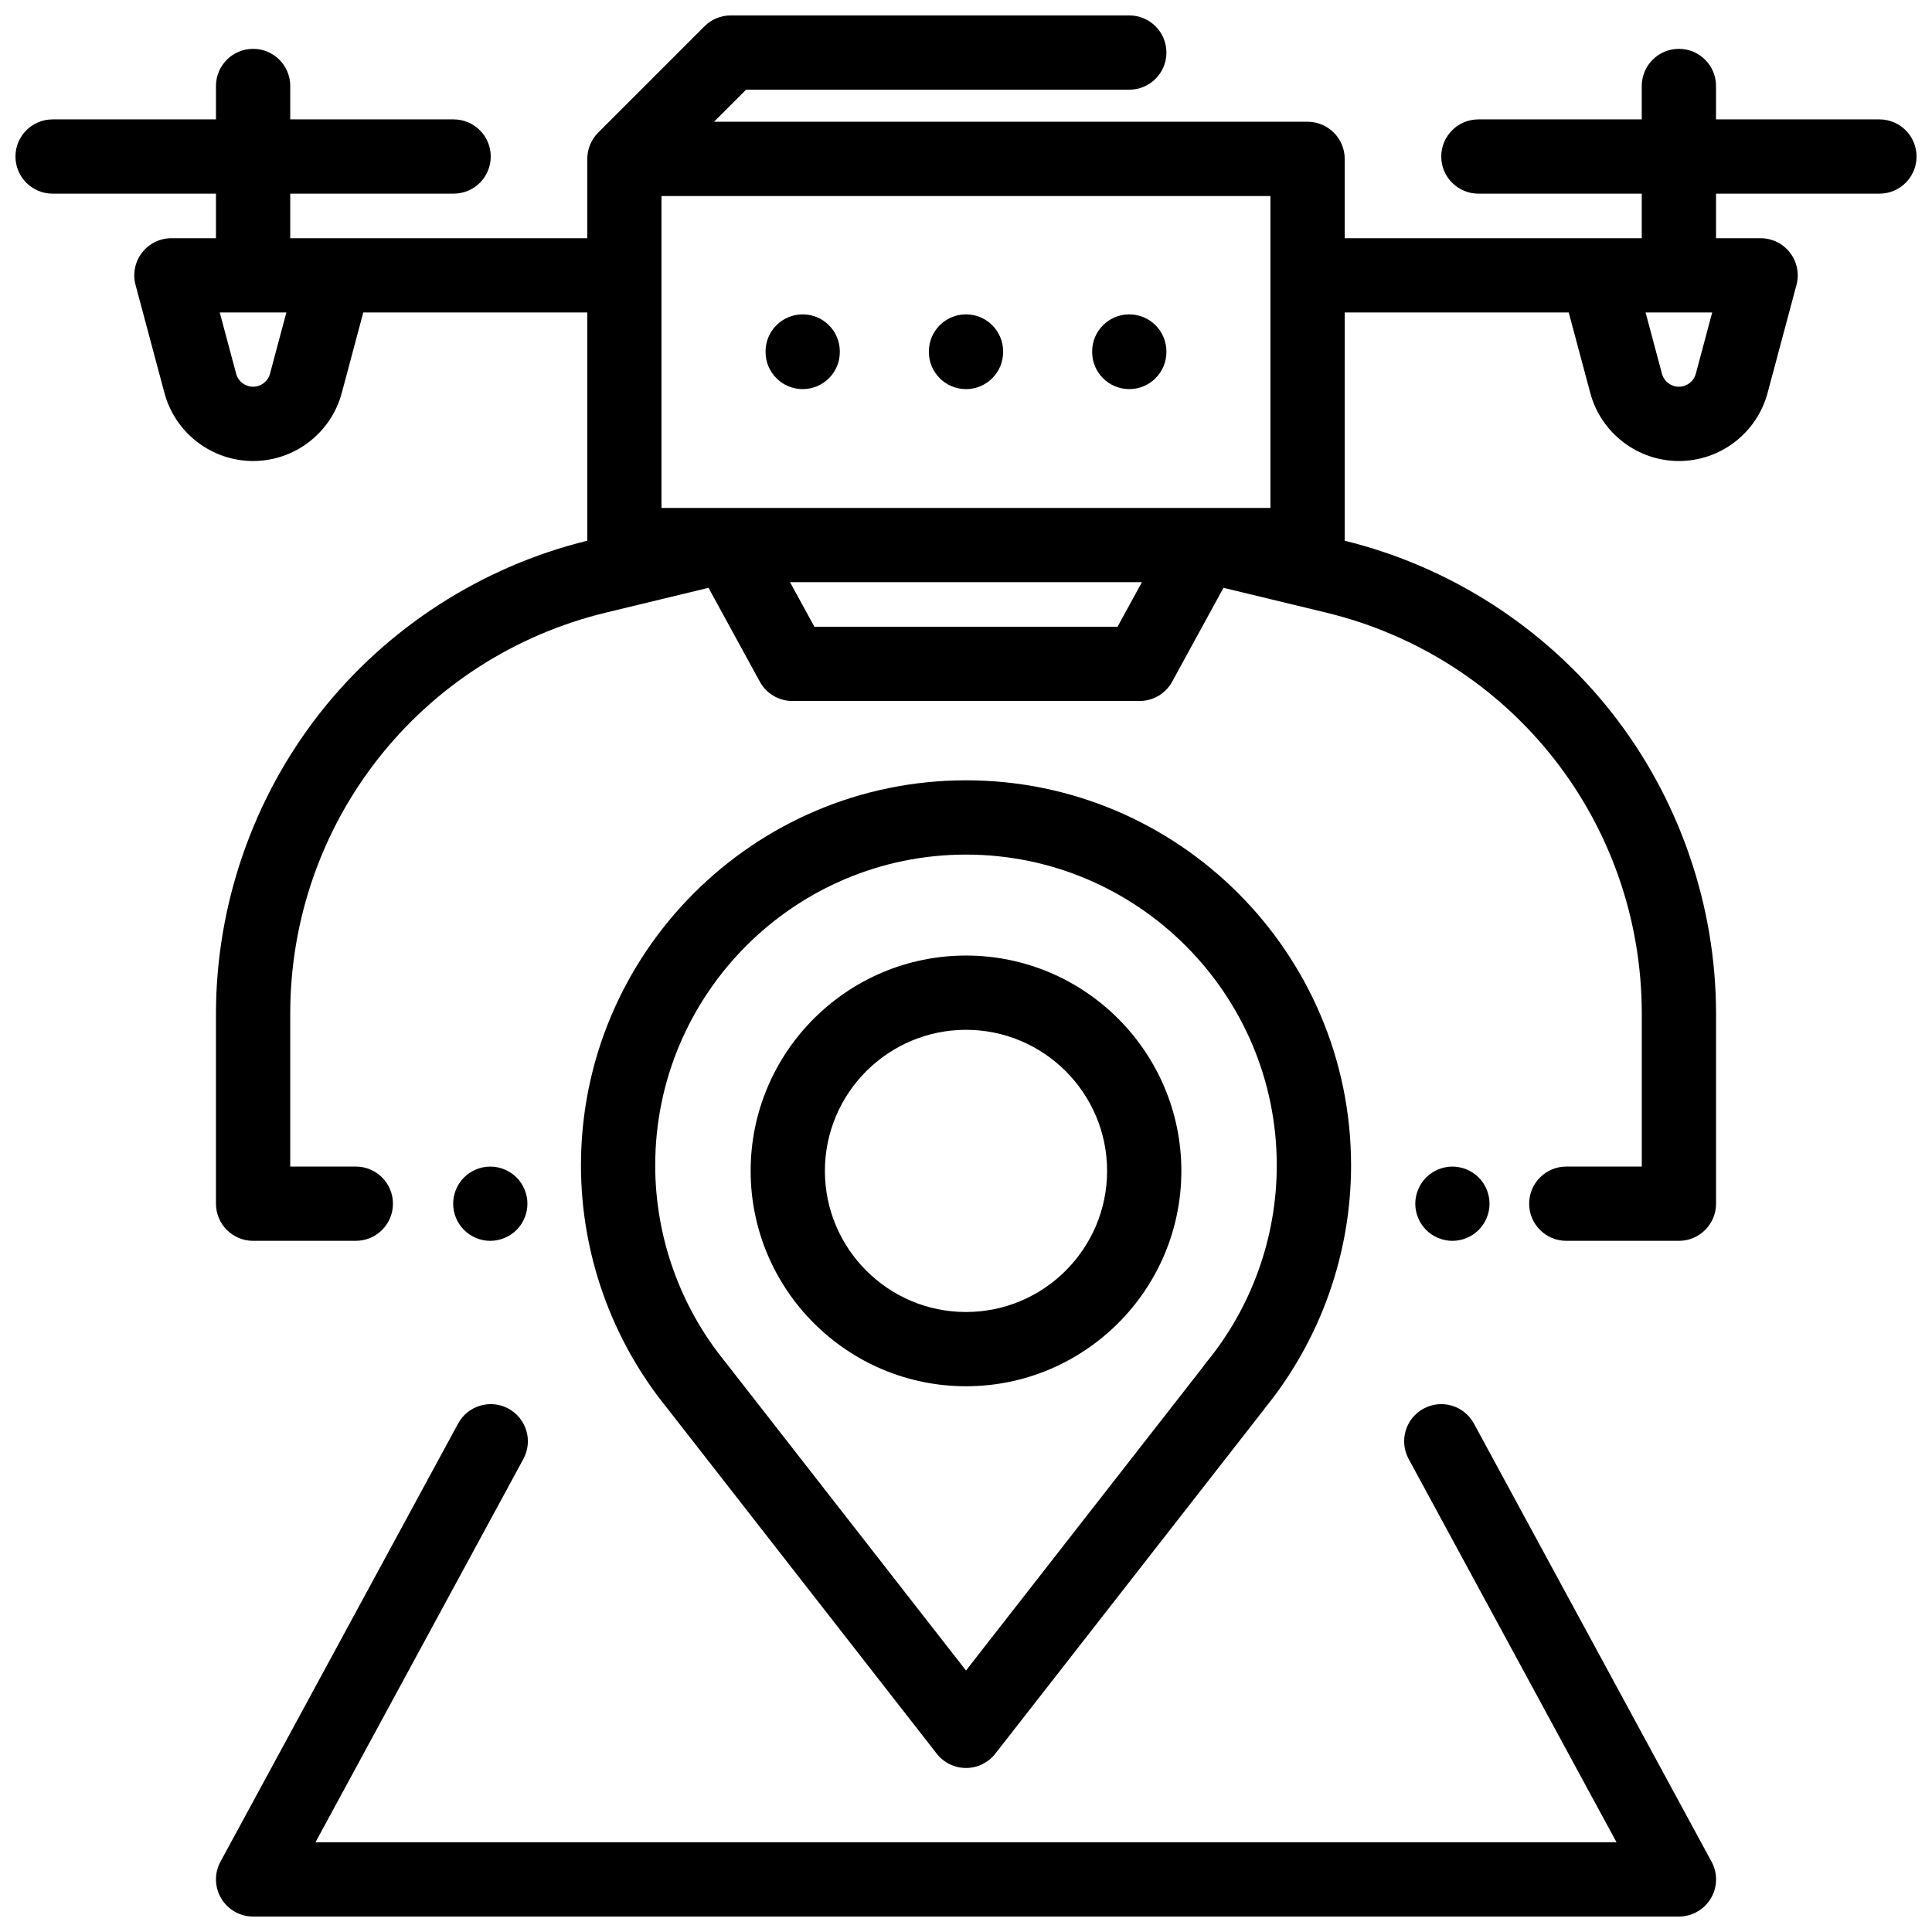
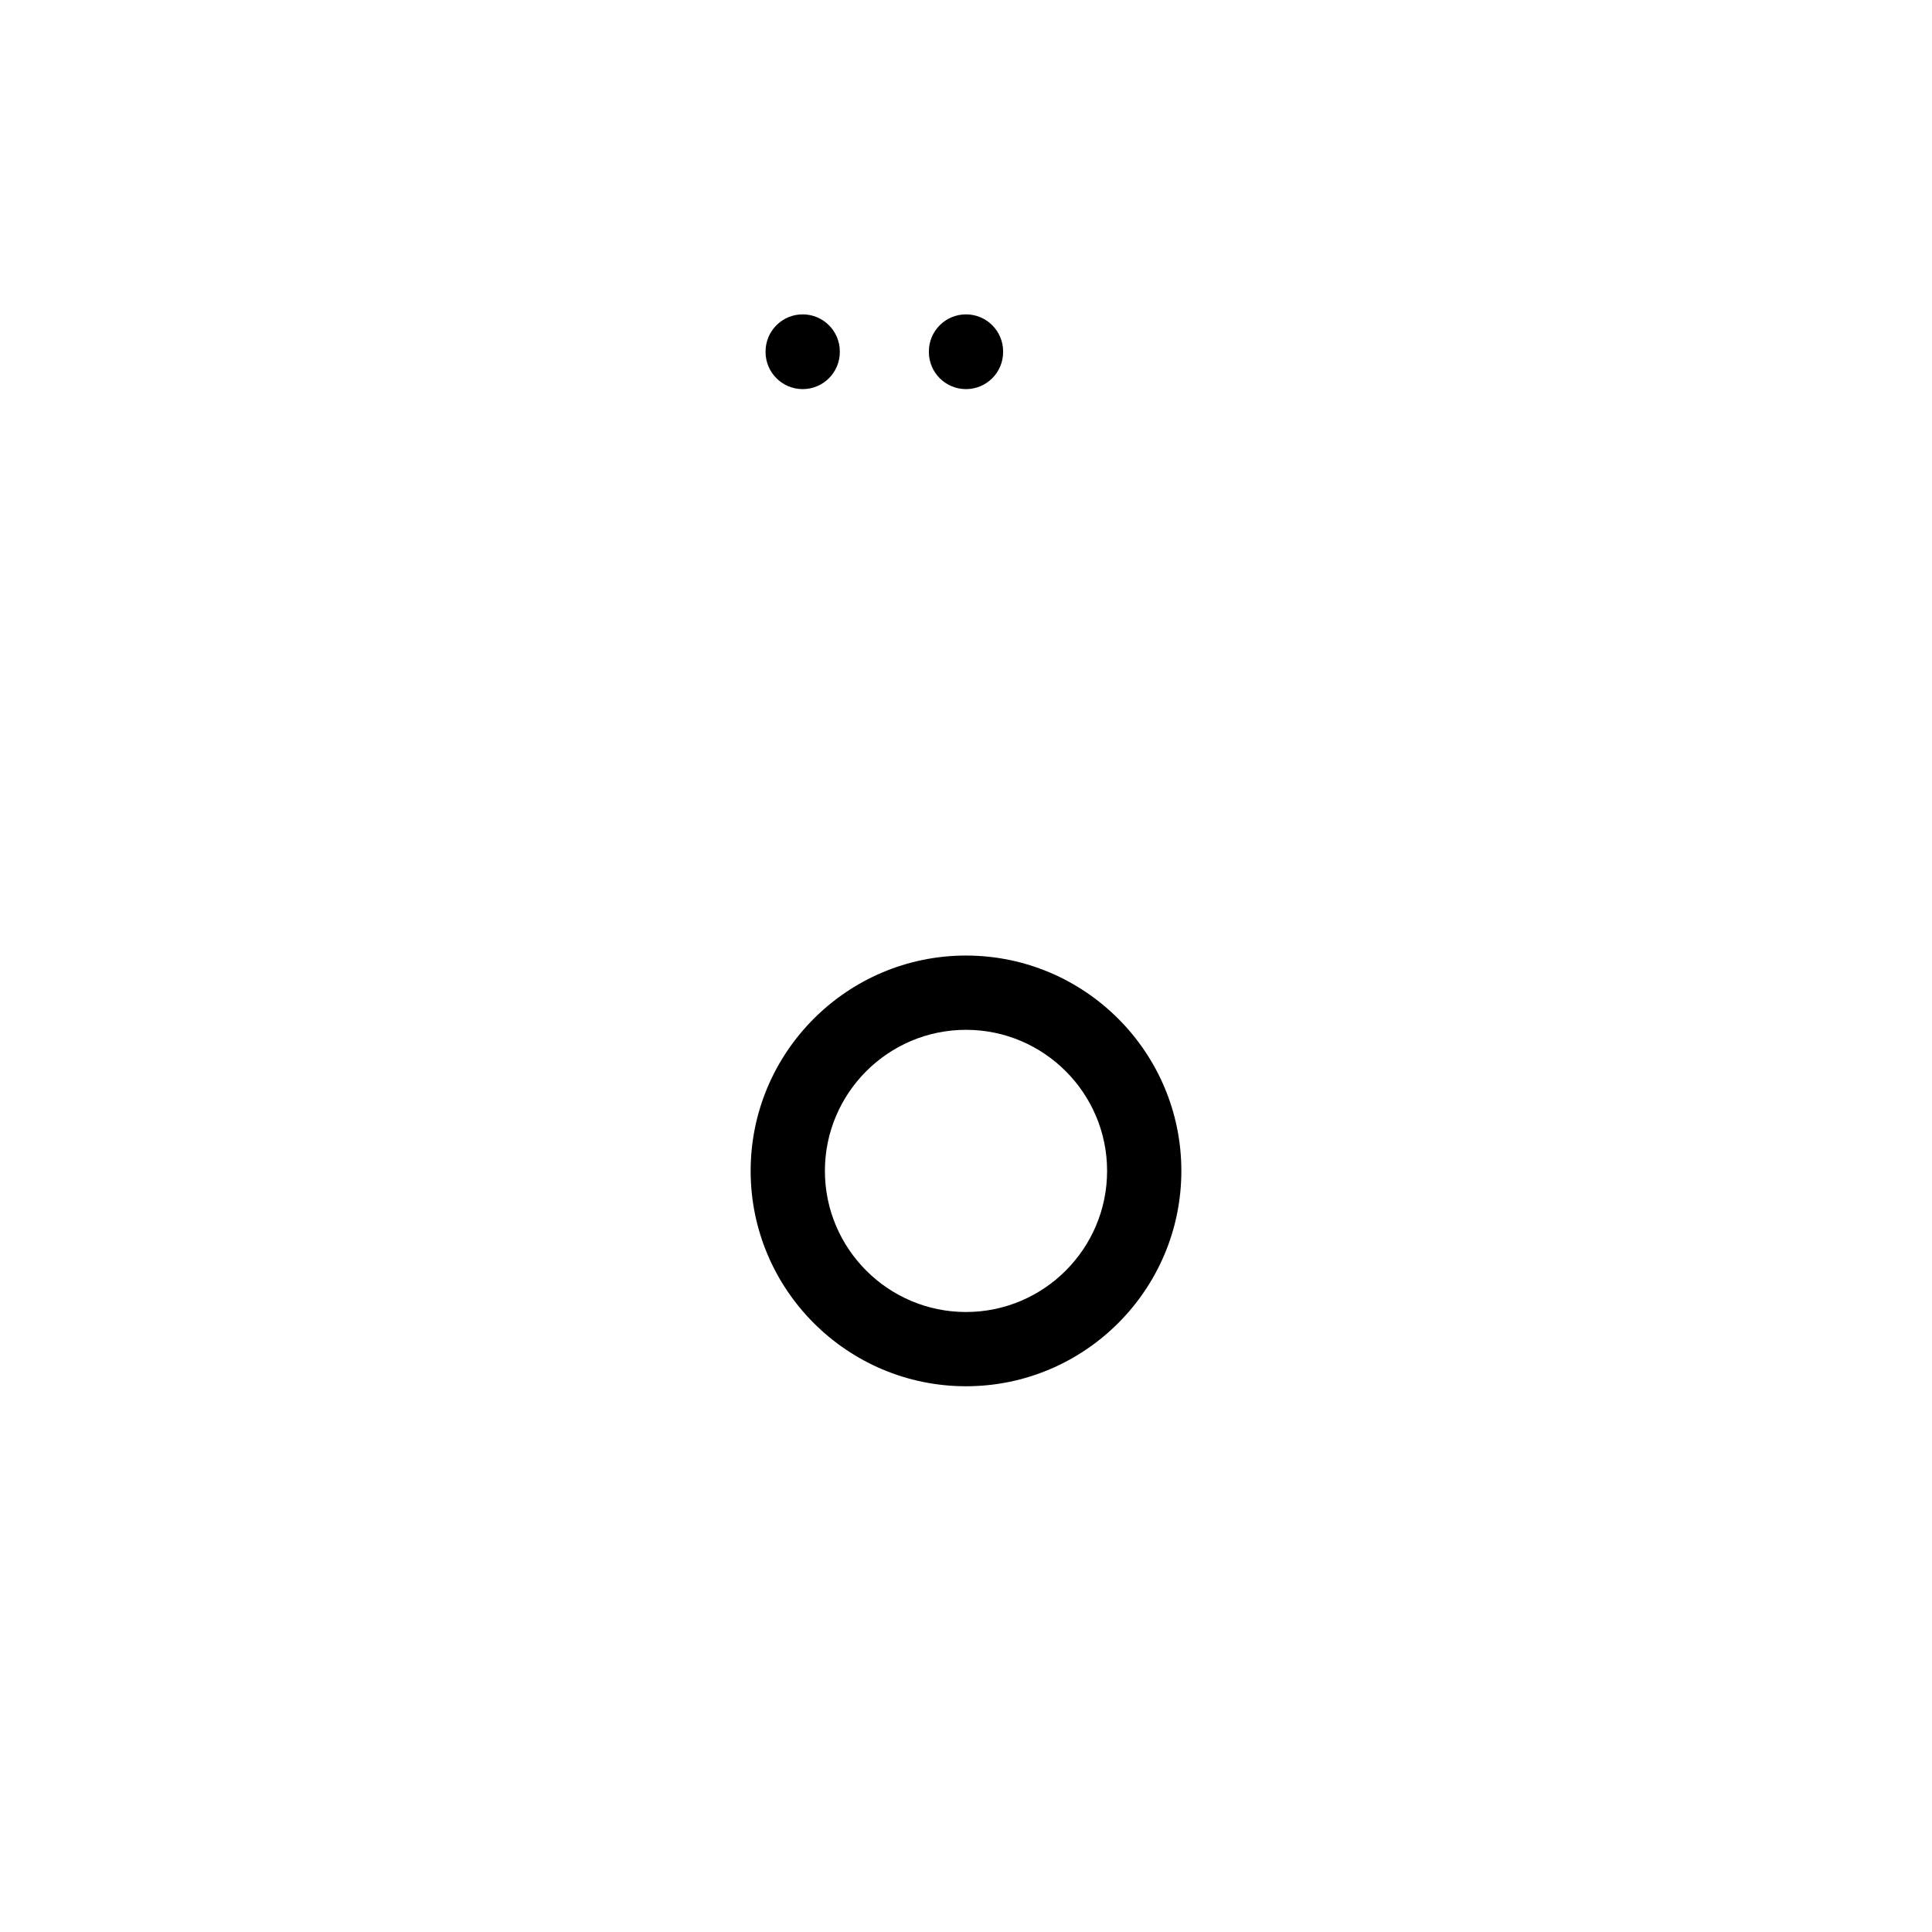
<svg xmlns="http://www.w3.org/2000/svg" width="800px" height="800px" version="1.1" viewBox="144 144 512 512">
  <defs>
    <clipPath id="b">
-       <path d="m148.09 148.09h503.81v324.91h-503.81z" />
-     </clipPath>
+       </clipPath>
    <clipPath id="a">
-       <path d="m201 516h398v135.9h-398z" />
+       <path d="m201 516v135.9h-398z" />
    </clipPath>
  </defs>
  <g clip-path="url(#b)">
    <path d="m642.06 175.64h-43.297v-8.855c0-5.434-4.406-9.84-9.84-9.84-5.434 0-9.84 4.406-9.84 9.84v8.855h-43.297c-5.434 0-9.84 4.406-9.84 9.84s4.406 9.84 9.84 9.84h43.297v11.809h-78.719v-21.02c0-5.434-4.406-9.84-9.84-9.84h-157.3l8.5-8.5h101.55c5.434 0 9.84-4.406 9.84-9.84s-4.406-9.84-9.84-9.84h-105.62c-2.609 0-5.113 1.039-6.957 2.883l-28.18 28.18c-1.781 1.781-2.883 4.242-2.883 6.957v21.02h-78.719v-11.809h43.297c5.434 0 9.84-4.406 9.84-9.84s-4.406-9.84-9.84-9.84h-43.297v-8.855c0-5.434-4.406-9.84-9.84-9.84-5.434 0-9.84 4.406-9.84 9.84v8.855h-43.297c-5.434 0-9.84 4.406-9.84 9.84s4.406 9.84 9.84 9.84h43.297v11.809h-11.809c-3.059 0-5.945 1.422-7.805 3.848-1.863 2.426-2.492 5.582-1.699 8.535l7.656 28.621c2.844 10.621 12.504 18.039 23.496 18.039 10.992 0 20.652-7.418 23.496-18.035l5.703-21.328h59.359v60.492c-27.875 6.824-52.988 22.977-70.742 45.527-17.836 22.66-27.656 51.016-27.656 79.852v50.312c0 5.434 4.406 9.84 9.84 9.84h27.223c5.434 0 9.84-4.406 9.84-9.84s-4.406-9.84-9.84-9.84h-17.383v-40.473c0-50.711 34.43-94.445 83.723-106.35l27.125-6.551 13.602 24.875c1.727 3.156 5.035 5.117 8.633 5.117h92.004c3.598 0 6.906-1.961 8.633-5.117l13.602-24.875 27.125 6.551c49.305 11.902 83.73 55.637 83.73 106.35v40.473h-20.008c-5.434 0-9.84 4.406-9.84 9.84s4.406 9.84 9.84 9.84h29.848c5.434 0 9.84-4.406 9.84-9.84v-50.312c0-28.836-9.824-57.191-27.66-79.848-17.754-22.551-42.867-38.703-70.742-45.527l0.004-60.496h59.359l5.707 21.324c2.84 10.621 12.5 18.039 23.492 18.039 10.992 0 20.652-7.418 23.496-18.035l7.656-28.621c0.793-2.953 0.164-6.109-1.699-8.535-1.863-2.43-4.746-3.852-7.805-3.852h-11.809v-11.809h43.297c5.434 0 9.84-4.406 9.84-9.84s-4.406-9.84-9.84-9.84zm-426.51 67.406c-0.543 2.027-2.387 3.441-4.484 3.441-2.098 0-3.941-1.414-4.484-3.441l-4.344-16.238h17.656zm224.61 67.047h-80.336l-6.457-11.809h93.254zm40.52-31.488h-161.38v-82.656h161.38zm112.73-35.559c-0.543 2.027-2.391 3.441-4.488 3.441-2.098 0-3.941-1.414-4.484-3.441l-4.344-16.238h17.656z" />
  </g>
-   <path d="m443.27 227.31c-5.434 0-9.84 4.406-9.84 9.84v0.129c0 5.434 4.406 9.84 9.84 9.84 5.434 0 9.84-4.406 9.84-9.84v-0.129c0-5.434-4.406-9.84-9.84-9.84z" />
  <path d="m400 227.31c-5.434 0-9.84 4.406-9.84 9.84v0.129c0 5.434 4.406 9.84 9.84 9.84s9.84-4.406 9.84-9.84v-0.129c0-5.434-4.406-9.84-9.84-9.84z" />
  <path d="m356.72 227.31c-5.434 0-9.84 4.406-9.84 9.84v0.129c0 5.434 4.406 9.84 9.84 9.84s9.84-4.406 9.84-9.84v-0.129c0-5.434-4.406-9.84-9.84-9.84z" />
-   <path d="m400 350.79c-56.266 0-102.04 45.777-102.04 102.04 0 23.312 8.062 46.09 22.711 64.176 0.02 0.027 0.043 0.055 0.062 0.082l71.508 91.656c1.867 2.391 4.727 3.789 7.758 3.789h0.004c3.031 0 5.891-1.395 7.758-3.785l71.168-91.176c0.141-0.18 0.27-0.359 0.395-0.543 14.66-18.098 22.723-40.855 22.723-64.199-0.004-56.266-45.777-102.04-102.04-102.04zm63.527 154.46c-0.25 0.305-0.48 0.621-0.691 0.949l-62.836 80.504-63.566-81.477c-0.102-0.137-0.203-0.273-0.312-0.402-11.918-14.625-18.484-33.09-18.484-51.988 0-45.414 36.949-82.359 82.359-82.359 45.414 0 82.359 36.949 82.359 82.359 0.004 19.098-6.684 37.715-18.828 52.414z" />
  <path d="m400 397.23c-31.469 0-57.07 25.602-57.07 57.07s25.602 57.07 57.07 57.07 57.07-25.602 57.07-57.07-25.602-57.07-57.07-57.07zm0 94.465c-20.617 0-37.391-16.773-37.391-37.391 0-20.617 16.773-37.391 37.391-37.391s37.391 16.773 37.391 37.391c0 20.617-16.773 37.391-37.391 37.391z" />
  <g clip-path="url(#a)">
    <path d="m597.58 637.37-62.977-116.11c-2.59-4.777-8.566-6.551-13.34-3.957-4.777 2.59-6.551 8.562-3.957 13.34l55.09 101.58h-344.79l55.094-101.58c2.594-4.777 0.82-10.75-3.957-13.34-4.777-2.594-10.75-0.82-13.34 3.957l-62.977 116.11c-1.652 3.051-1.582 6.746 0.195 9.727 1.77 2.981 4.984 4.805 8.453 4.805h377.86c3.469 0 6.68-1.828 8.457-4.809 1.773-2.977 1.848-6.672 0.195-9.723z" />
  </g>
-   <path d="m280.89 456.04c-1.84-1.832-4.367-2.883-6.957-2.883-2.598 0-5.137 1.055-6.965 2.883-1.832 1.828-2.875 4.367-2.875 6.957s1.043 5.125 2.875 6.957c1.84 1.832 4.367 2.883 6.965 2.883 2.59 0 5.117-1.055 6.957-2.883 1.832-1.832 2.883-4.367 2.883-6.957s-1.055-5.129-2.883-6.957z" />
-   <path d="m535.86 456.04c-1.828-1.832-4.367-2.883-6.957-2.883s-5.125 1.055-6.957 2.883c-1.832 1.828-2.883 4.367-2.883 6.957s1.055 5.125 2.883 6.957c1.832 1.832 4.367 2.883 6.957 2.883s5.125-1.055 6.957-2.883c1.832-1.832 2.883-4.367 2.883-6.957s-1.055-5.129-2.883-6.957z" />
</svg>